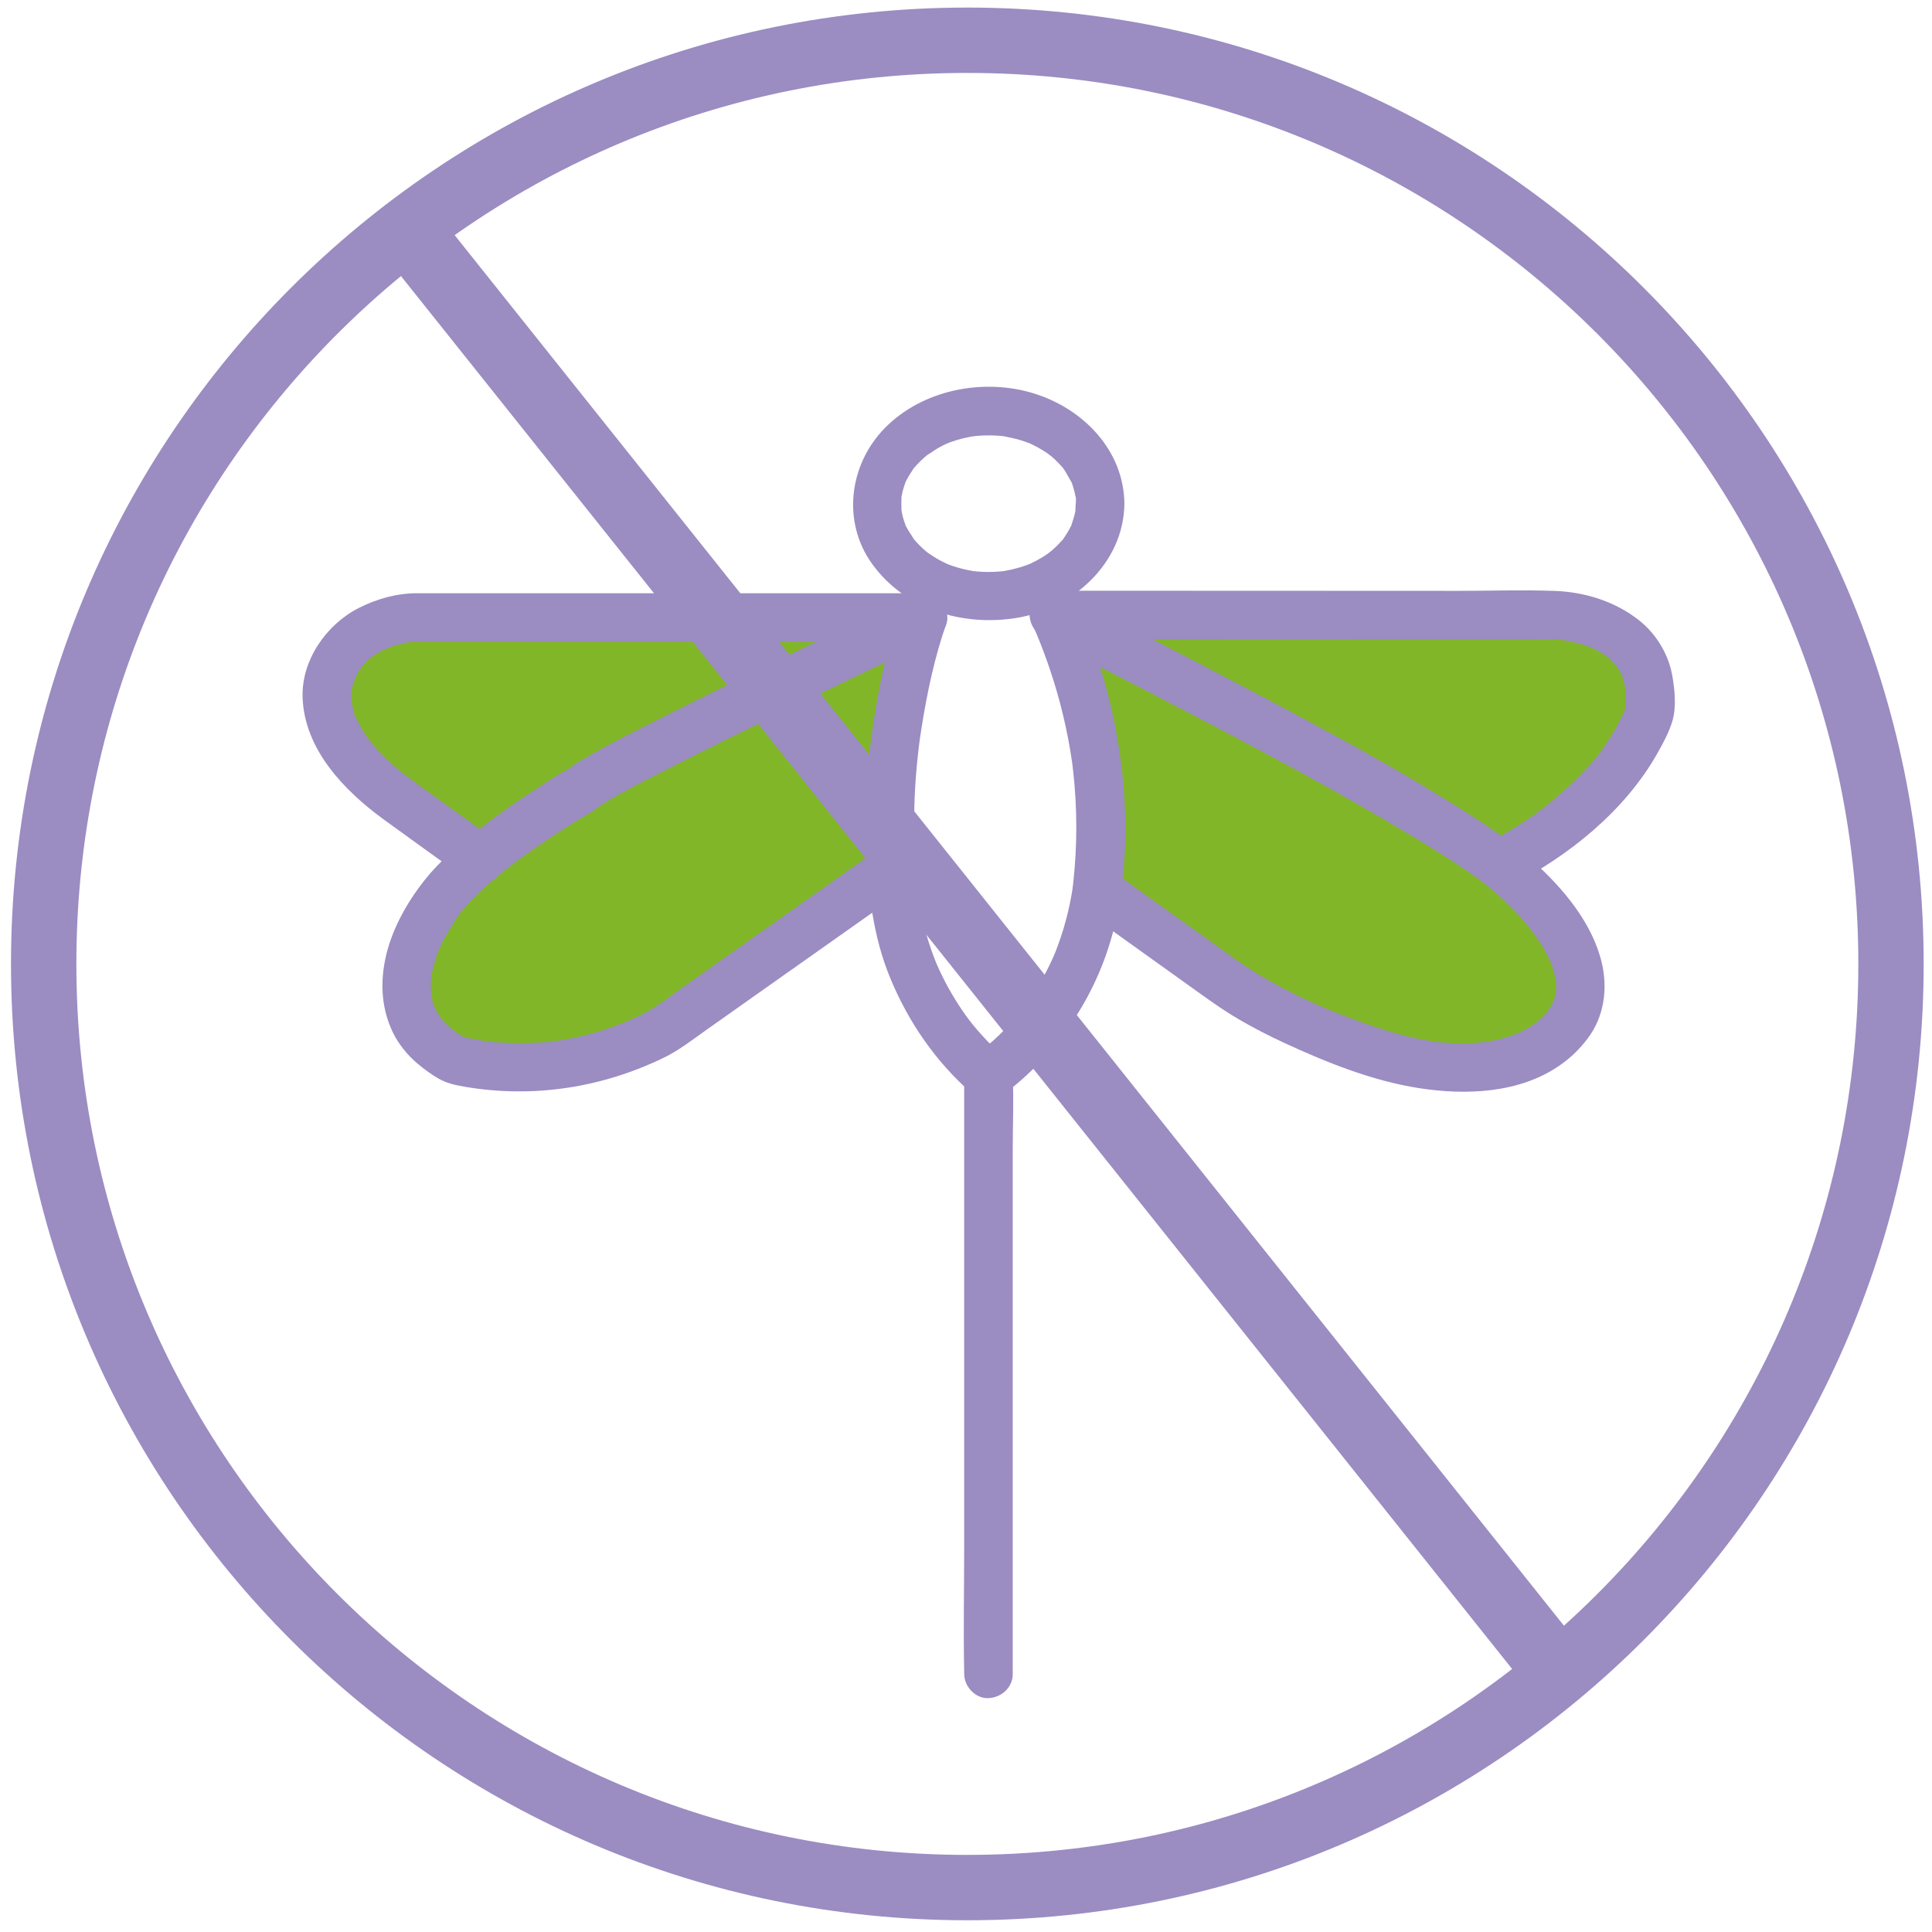
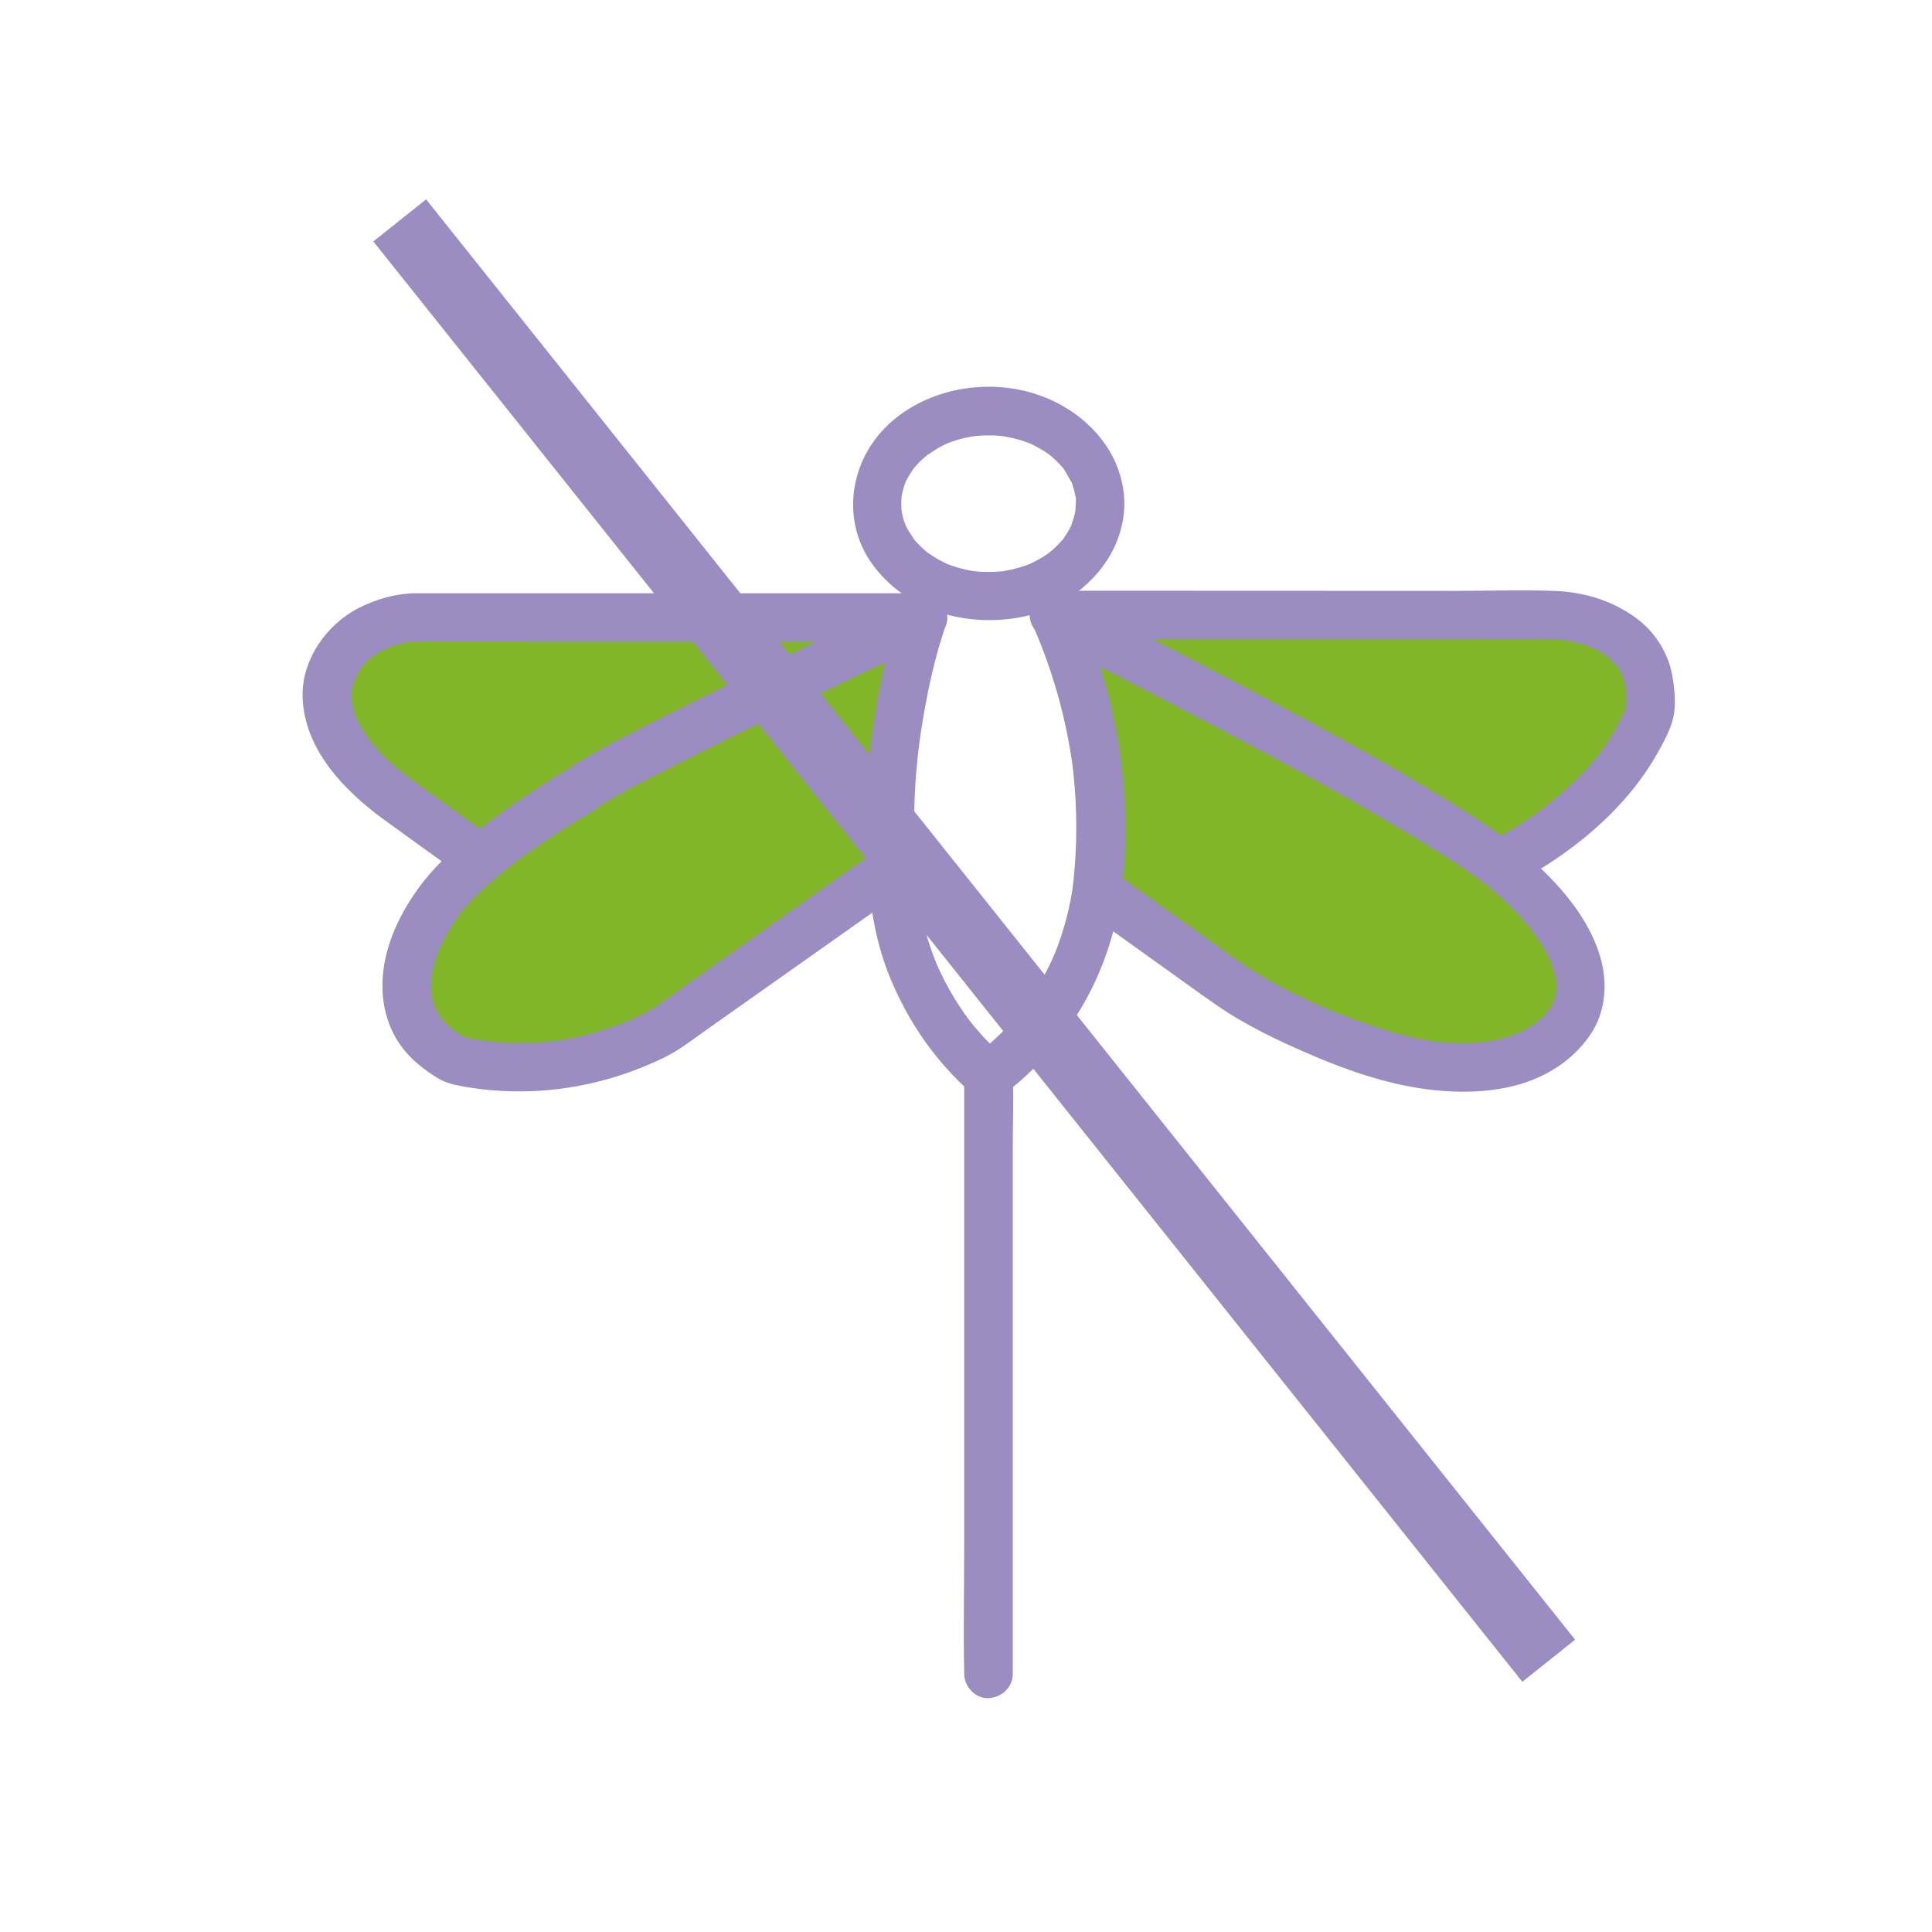
<svg xmlns="http://www.w3.org/2000/svg" id="Repelenty" viewBox="0 0 1431.5 1431.5">
  <defs>
    <style>
      .cls-1 {
        fill: #81b628;
      }

      .cls-2 {
        fill: #9b8cc2;
      }

      .cls-3 {
        fill: none;
        stroke: #9b8cc2;
        stroke-miterlimit: 10;
        stroke-width: 50px;
      }
    </style>
  </defs>
-   <path class="cls-2" d="M716.75,5.61C325.4,5.61,8.15,322.86,8.15,714.21s317.25,708.59,708.59,708.59,708.59-317.25,708.59-708.59S1108.09,5.61,716.75,5.61ZM716.75,1374.38c-364.6,0-660.17-295.57-660.17-660.17S352.15,54.03,716.75,54.03s660.17,295.57,660.17,660.17-295.57,660.17-660.17,660.17Z" />
  <g id="Vrstva_10">
    <path class="cls-1" d="M787.58,460.22s46.65,175.34,27.45,199.56l99.36,72.18,61.14,31.79,55.77,19.76,54.62,7.55,45.67-9.03,22.62-14.55,16.83-28.03-9.41-41.46-29.09-38.21-18.95-20.89,22.75-13.25,34.7-26.67,31.28-33.97,17.5-30.69,2.88-31.91-16.53-26.23-25.42-14.82-37.79-5.68h-120.53l-141.42.04-81.16-.04-12.26,4.56Z" />
    <path class="cls-1" d="M680.52,464.13c-8.29,22.92-16.96,53.67-20.93,90.7-3.98,37.19-1.97,69.22,1.31,93.44-37.58,24.93-75.17,49.86-112.75,74.79-17.75,12.63-35.5,25.26-53.25,37.89-19.36,8.82-38.73,17.65-58.1,26.47l-54.62,7.55-45.67-9.03-22.62-14.55c-4.14-11.42-8.28-22.83-12.42-34.25,1.67-11.75,3.34-23.49,5-35.24l29.09-38.21,18.95-20.89c-5.43-6.02-10.86-12.04-16.29-18.05-11.95-8.87-23.89-17.75-35.84-26.62-12.2-9.74-24.4-19.47-36.6-29.21l-17.5-30.69-2.88-31.91,16.53-26.23,25.42-14.82,37.79-5.68h120.53l141.42.04,81.16-.04,12.26,4.56Z" />
  </g>
  <path class="cls-2" d="M750.37,1240.21v-388.51c0-17.91.84-36.05,0-53.95-.01-.25,0-.51,0-.76-2.97,5.18-5.94,10.36-8.92,15.54,43.26-31.93,73.6-77.81,85.28-130.4,11.57-52.06,8.14-108.52-3.97-160.13-5.94-25.31-14.6-49.74-24.99-73.54-8.21,8.21-16.42,16.42-24.63,24.63,33.43,16.62,66.64,33.69,99.75,50.95,59,30.76,117.92,61.99,174.91,96.37,11.56,6.98,23.04,14.11,34.27,21.62,4.67,3.12,9.29,6.31,13.83,9.61,1.7,1.24,8.18,6.39,2.34,1.68,1.73,1.4,3.49,2.75,5.2,4.18,4.63,3.9,9.17,7.93,13.51,12.16,4.41,4.3,8.64,8.78,12.67,13.45,1.21,1.4,2.4,2.82,3.56,4.26.6.74,1.18,1.49,1.78,2.23,2.19,2.69-2.13-2.92-.75-.96,2.29,3.25,4.67,6.41,6.81,9.76,2.08,3.26,4.03,6.6,5.79,10.05.76,1.49,1.46,3.02,2.18,4.53,1.59,3.36-1.47-4.12-.25-.61.44,1.25.95,2.47,1.38,3.73,1.17,3.43,1.84,6.92,2.72,10.42.89,3.53-.28-4.58-.1-.96.03.64.13,1.28.17,1.92.16,2.23.18,4.48.05,6.72-.01.19-.25,2.88-.26,2.87-1.08-.2.94-4.51.2-1.92-.54,1.88-.84,3.82-1.46,5.7-.3.92-.82,1.88-1.03,2.82,1-4.44.93-2.17.11-.57-.98,1.91-2.08,3.75-3.3,5.52-2.36,3.43.13,0,.09-.03.07.08-2.16,2.49-2.33,2.67-1.12,1.21-2.32,2.35-3.5,3.5-.3.29-.58.6-.88.89-.71.67-1.44,1.3-2.16,1.94-1.31,1.16-4.24,2.86,1.57-1.15-.75.52-1.47,1.1-2.22,1.63-4.11,2.89-8.52,5.35-13.08,7.44-.47.21-.94.41-1.4.63-2.91,1.38,4.44-1.7,1.35-.58-1.61.58-3.19,1.23-4.81,1.78-3.6,1.23-7.27,2.27-10.98,3.13-1.7.39-3.41.74-5.13,1.06-1.08.2-2.15.38-3.23.55l-1.1.17c-1.95.28-1.49.22,1.39-.19-1.54-.43-4.28.46-5.93.59-2.95.23-5.91.36-8.87.41-5.11.08-10.21-.09-15.3-.49-3.03-.23-6.05-.55-9.07-.93.71.09,3.6.56.06-.02-2.17-.35-4.34-.7-6.5-1.1-7.14-1.32-14.23-2.98-21.21-4.98-13.63-3.9-27.05-8.61-40.26-13.74-2.14-.83-4.27-1.67-6.39-2.53-1.32-.53-2.64-1.08-3.96-1.62-4.53-1.84,3.46,1.51-1.1-.46-5.67-2.45-11.31-4.96-16.88-7.61-11.44-5.44-22.66-11.36-33.5-17.9-12.39-7.49-23.96-16.22-35.72-24.64-12.42-8.89-24.83-17.78-37.25-26.67-12.42-8.89-24.83-17.78-37.25-26.67-7.68-5.5-20.37-1.6-24.63,6.46-4.91,9.29-1.74,18.76,6.46,24.63,25.91,18.55,51.82,37.11,77.74,55.66,12.08,8.65,23.99,17.41,36.84,24.91,10.85,6.33,22.04,12.06,33.44,17.34,31.47,14.55,65.31,28.14,99.81,33.53s74.51,3.99,104.45-16.92c8.09-5.65,14.56-11.9,20.54-19.79,12.28-16.2,15.11-36.87,10.46-56.36-6.94-29.11-28.44-54.81-50.24-74.45-14.24-12.82-29.97-23.8-46.06-34.15-56.05-36.04-115.31-67.32-174.21-98.38-40.77-21.49-81.75-42.6-122.99-63.18-.65-.32-1.29-.65-1.94-.97-6.96-3.46-16.2-3.3-21.81,2.81-5.87,6.4-6.17,14.13-2.81,21.81.48,1.1.95,2.2,1.43,3.3,1.7,3.93-1.53-3.78.1.24.8,1.97,1.61,3.93,2.39,5.9,1.81,4.57,3.54,9.18,5.18,13.81,3.61,10.18,6.81,20.51,9.58,30.94,3.07,11.58,5.6,23.3,7.58,35.11.47,2.84.9,5.68,1.33,8.53.86,5.69-.39-3.58.29,2.18.21,1.77.43,3.53.62,5.3.74,6.66,1.29,13.34,1.67,20.03.78,13.77.79,27.58.03,41.35-.34,6.14-.82,12.27-1.46,18.39-.32,3.06-.63,6.12-1.07,9.17.77-5.33-.26,1.1-.48,2.34-1.49,8.36-3.45,16.63-5.88,24.76-1.32,4.41-2.79,8.79-4.4,13.11-.51,1.37-1.03,2.74-1.57,4.1-.22.56-2.16,5.15-.48,1.26-1.24,2.86-2.53,5.7-3.89,8.51-11.63,23.94-24.92,41.41-44.82,58.74-2,1.74-4.07,3.41-6.1,5.11-3.79,3.17,1.83-1.32-.53.45-.97.73-1.95,1.45-2.92,2.18-5.49,4.15-8.64,8.63-8.92,15.73-.03.78,0,1.57,0,2.35v347.03c0,30.74-.62,61.55,0,92.28,0,.45,0,.91,0,1.36,0,9.42,8.28,18.44,18,18,9.75-.44,18-7.91,18-18h0Z" />
  <path class="cls-2" d="M745.09,784.26c-6.01-5.29-11.75-10.86-17.14-16.78-2.47-2.71-4.87-5.49-7.19-8.33-.57-.7-3.73-4.75-1.46-1.76-1.21-1.59-2.41-3.2-3.57-4.83-7.71-10.74-14.38-22.23-19.91-34.24-.63-1.36-1.22-2.73-1.84-4.1-.46-1.03-1.66-2.58.33.82-.3-.51-.49-1.18-.71-1.73-1.11-2.82-2.21-5.64-3.23-8.5-1.83-5.14-3.46-10.34-4.9-15.6-2.36-8.62-4.04-17.33-5.45-26.14-.47-2.94.59,4.85.18,1.36-.1-.84-.21-1.68-.3-2.51-.18-1.63-.35-3.27-.49-4.9-.21-2.48-.38-4.97-.47-7.46-.13-3.52-.21-6.94-.48-10.46-1.41-18.29-1.45-36.67-.41-54.98.49-8.55,1.21-17.09,2.16-25.61.19-1.69.38-3.39.59-5.08.13-1.11.28-2.23.42-3.34.03-.22.39-2.97.11-.9-.3,2.24.17-1.17.24-1.68.11-.8.23-1.61.35-2.41.31-2.11.63-4.21.97-6.31,4.1-25.72,9.58-51.84,18.21-76.45,2.37-6.75-1.13-14.81-6.45-18.92-6.04-4.67-13.27-4.59-19.99-1.41-34.8,16.5-69.51,33.21-104.14,50.07-27.18,13.23-54.32,26.56-81.3,40.2-19.52,9.87-39.26,19.61-58.08,30.8-2.31,1.37-4.62,2.77-6.82,4.32-1.9,1.34-3.74,2.76-5.53,4.25-2.84,2.36,4.37-2.66,2.45-1.77-7.86,3.63-15.31,9.12-22.58,13.76-15.45,9.87-30.41,20.41-44.89,31.65-14.23,11.05-28.22,22.95-39.42,37.16-13.36,16.94-24.67,37.39-28.97,58.65-3.71,18.36-2.53,36.53,5.59,53.58,4.23,8.88,10.88,17.03,18.38,23.36,4.7,3.96,9.69,7.66,14.99,10.78,6.49,3.82,12.97,5.19,20.28,6.43,50.55,8.6,101.48.69,147.49-21.69,11.18-5.44,20.94-13.18,31.07-20.33,12.23-8.64,24.46-17.28,36.69-25.92,24.73-17.47,49.47-34.95,74.2-52.42,11.96-8.45,23.92-16.9,35.88-25.34,7.67-5.42,12.04-15.97,6.46-24.63-4.91-7.62-16.4-12.27-24.63-6.46-48.38,34.18-96.76,68.35-145.14,102.53-10.02,7.08-19.75,15.05-30.76,20.53-3.42,1.7-6.88,3.32-10.37,4.85-.97.42-4.46,2.43-.29.14-.92.51-2.01.82-2.99,1.21-2.72,1.08-5.46,2.11-8.21,3.09-10.51,3.73-21.29,6.69-32.23,8.81-2.73.53-5.47,1.01-8.22,1.43-.35.05-5.91.76-2.01.3-1.16.14-2.31.27-3.47.4-7.24.77-14.53,1.17-21.82,1.19-6.16.02-12.33-.22-18.47-.73-1.74-.14-3.49-.31-5.23-.5-.4-.04-6.03-.75-1.94-.19-3.2-.44-6.38-.96-9.55-1.55-2.49-.46-4.97-.99-7.44-1.51,3.52.75.04-.05-1.12-.73-.84-.5-1.68-1.01-2.51-1.53-1.2-.76-2.38-1.54-3.53-2.36-.72-.51-4.13-3.45-.66-.44-1.91-1.66-3.83-3.28-5.61-5.09-.24-.24-4.06-4.3-3.95-4.41.06-.05,2.48,3.47.11.03-.52-.75-1.02-1.52-1.5-2.3-1.03-1.67-1.88-3.41-2.8-5.13-1.37-2.58.49,1.13.56,1.46-.26-1.27-.99-2.57-1.39-3.81-.51-1.58-.94-3.18-1.3-4.8-.21-.96-.34-1.94-.57-2.89-.83-3.43.27,3.81.17,1.42-.15-3.68-.47-7.27-.26-10.97.04-.7.83-4.06.42-4.67.83,1.23-.76,4.65-.11,1.12.14-.75.27-1.5.41-2.25.66-3.35,1.52-6.66,2.53-9.93.91-2.92,2.01-5.75,3.1-8.61.47-1.23,1.54-2.61-.91,2.14.34-.67.61-1.39.92-2.08.59-1.3,1.2-2.59,1.83-3.87,2.8-5.67,6.18-11.02,9.48-16.41.93-1.51,1.91-2.99,2.94-4.43.47-.66,1.1-1.32,1.48-2.03-2.25,4.16-1.26,1.6-.26.37,2.54-3.13,5.24-6.14,8.04-9.04,6.1-6.35,12.65-12.25,19.4-17.89,3.49-2.92,7.02-5.87,10.68-8.58-4.16,3.08,1.48-1.1,2.29-1.7,1.97-1.47,3.94-2.93,5.93-4.37,6.85-4.97,13.82-9.76,20.87-14.43,9.44-6.24,19.04-12.26,28.81-17.97,2.48-1.45,4.56-2.88,6.77-4.88,2.7-2.44-4.57,3.19-1.64,1.24,1.02-.67,2.01-1.37,3.04-2.03,16.19-10.32,33.71-18.78,50.78-27.51,25.69-13.13,51.56-25.89,77.48-38.57,38.94-19.05,78-37.85,117.16-56.45.7-.33,1.39-.66,2.09-.99-8.81-6.78-17.63-13.55-26.44-20.33-7.63,21.74-12.66,44.67-16.67,67.32-6.21,35.05-9.55,70.79-8,106.39,1.47,33.92,4.94,66.99,18.13,98.73,13.45,32.35,33.43,61.3,59.8,84.52,7.06,6.22,18.6,7.47,25.46,0,6.25-6.81,7.55-18.81,0-25.46h0Z" />
  <path class="cls-2" d="M797.03,373.21c-.02,1.69-.14,3.37-.22,5.06-.18,3.63.19-1.05.19-1.05.14.22-.43,2.43-.43,2.45-.69,3.49-1.89,6.72-2.97,10.09-.64,1.98.59-1.55.61-1.45.06.29-.87,1.83-1.07,2.24-.75,1.48-1.55,2.94-2.41,4.35-.87,1.43-1.84,2.79-2.76,4.18-.79,1.19-.69,2.23.52-.62-.37.87-1.43,1.73-2.05,2.43-2.13,2.42-4.42,4.7-6.85,6.82-1.11.97-4.73,3.54-1.48,1.3-1.84,1.27-3.64,2.56-5.54,3.73-2.9,1.79-5.92,3.4-9.01,4.84-4.06,1.88,2.11-.71-2.13.87-1.99.74-4.01,1.42-6.05,2.02-3.47,1.03-7.01,1.85-10.58,2.48-.59.1-3.71.6-1.26.24s-.71.06-1.31.12c-2.26.22-4.52.37-6.79.44-4.06.12-8.13,0-12.17-.37-.99-.09-1.98-.21-2.97-.32.65.07,3.76.63.39,0-1.92-.36-3.83-.7-5.73-1.14-3.71-.86-7.38-1.94-10.96-3.24-.88-.32-1.75-.68-2.62-1,.56.21,3.44,1.59.46.18-1.86-.88-3.72-1.77-5.53-2.76-2.97-1.61-5.76-3.46-8.57-5.33-2.66-1.77.01.08.47.44-.68-.55-1.37-1.09-2.03-1.66-1.49-1.26-2.93-2.57-4.32-3.94-1.22-1.2-2.39-2.44-3.53-3.73-.56-.63-1.06-1.33-1.65-1.94-1.67-1.75,1.68,2.73.49.64-1.75-3.08-3.94-5.86-5.54-9.05-.2-.41-1.14-1.94-1.07-2.24.02-.1,1.25,3.43.61,1.45-.51-1.57-1.14-3.09-1.62-4.67s-.89-3.19-1.22-4.8c-.17-.81-.26-1.65-.46-2.45-.55-2.25.29,4.51.09.44-.17-3.41-.17-6.71,0-10.12.16-3.28-.83,3.7.13-.79.39-1.83.77-3.64,1.29-5.43.46-1.59,1.04-3.13,1.57-4.69.78-2.27-.56-.25-.38.87-.05-.33,1.01-2.12,1.07-2.24,1.51-2.99,3.31-5.77,5.17-8.54,1.85-2.74-.4.31-.52.62.22-.56,1.19-1.44,1.63-1.95,1.12-1.29,2.28-2.54,3.49-3.75,1.22-1.22,2.48-2.41,3.79-3.54.66-.57,1.34-1.12,2-1.69,2.53-2.17-1.85,1.1.02,0,2.89-1.7,5.55-3.76,8.51-5.4,1.6-.88,3.23-1.72,4.88-2.5.84-.39,1.68-.76,2.52-1.15-3.75,1.71-.62.3.24-.02,3.57-1.33,7.21-2.44,10.92-3.32,1.65-.4,3.32-.75,4.99-1.06.97-.18,1.94-.31,2.9-.49-4.41.83.4,0,1.13-.08,3.79-.35,7.6-.47,11.41-.38,2.02.05,4.04.15,6.06.32,1,.08,1.99.21,2.98.29,2.26.19-3.12-.62.35.08,4.27.86,8.5,1.72,12.67,3.02,2.03.64,3.99,1.43,6,2.11,2.46.83-2.77-1.32-.44-.2,1.04.5,2.1.95,3.13,1.46,3.64,1.8,7.17,3.84,10.52,6.14.72.5,1.43,1.06,2.17,1.54-3.68-2.38-.24-.17.49.45,1.32,1.12,2.61,2.28,3.86,3.49,1.54,1.49,3.01,3.04,4.41,4.66.44.51,1.41,1.39,1.63,1.95-.35-.9-1.84-2.58-.52-.62,2.23,3.32,3.95,6.8,5.98,10.22,1.06,1.78-.63-1.53-.57-1.46.56.63,1.02,2.69,1.29,3.48.59,1.76,1.1,3.55,1.52,5.36.19.81.34,1.62.51,2.43.65,2.99.84.29,0-.46.73.65.34,5.4.35,6.31.1,9.41,8.21,18.44,18,18s18.11-7.91,18-18c-.43-39.53-30.44-70.21-66.73-81.56-37.59-11.76-82.91-2.95-110.84,25.61-26.38,26.97-31.85,69.28-9.4,100.51,24.27,33.76,66.84,46.55,106.84,40.15,41.86-6.7,79.64-40.54,80.13-84.7.1-9.42-8.35-18.43-18-18s-17.89,7.91-18,18Z" />
  <path class="cls-2" d="M683.74,439.55h-261.22c-37.85,0-75.7,0-113.56,0-14.95,0-29.89,4.19-43.16,10.94-23.99,12.2-42.5,38.68-41.59,66.22,1.27,38.48,30.73,69.03,60,90.39,18.81,13.72,37.76,27.25,56.64,40.87,1.95,1.4,3.89,2.81,5.84,4.21,7.66,5.53,20.38,1.57,24.63-6.46,4.92-9.32,1.72-18.73-6.46-24.63-17.76-12.81-35.52-25.63-53.28-38.44-10.9-7.87-17.94-12.87-27.62-22.58-3.46-3.47-6.67-7.14-9.81-10.9-2.93-3.51,2.12,3.09-.41-.55-.48-.69-.99-1.37-1.47-2.06-1.47-2.11-2.87-4.28-4.18-6.49-1.01-1.72-1.97-3.47-2.87-5.25-.31-.61-.6-1.23-.9-1.85-1.76-3.6-.24.62.22.71-1.09-.22-2.8-8.04-3.08-9.1-.39-1.47-.72-2.95-1-4.44-.86-4.6.13,2.43.04.74-.12-2.1-.36-4.18-.33-6.29.02-1.57.26-3.13.3-4.69-.21,7.26-.59,3.9-.1,1.68.16-.71.36-1.47.55-2.16.56-2.11,1.28-4.16,1.93-6.24,1.22-3.92-1.43,2.48-.17.28.69-1.2,1.19-2.53,1.85-3.75.91-1.68,1.91-3.32,2.98-4.9l.64-.92c1.13-1.54.86-1.21-.82,1.01.59-.3,1.28-1.53,1.74-2.06,1.28-1.44,2.63-2.82,4.05-4.13.5-.46,1.02-.92,1.54-1.37,3.71-3.18-2.24,1.38.31-.3,2.68-1.77,5.31-3.55,8.17-5.05,1.14-.6,4.17-1.37,4.92-2.35-.09.12-4.44,1.7-1.88.81,1.06-.37,2.1-.8,3.16-1.17,4.8-1.66,9.7-2.8,14.69-3.67,4.02-.7-3.77.4-2,.26.59-.05,1.19-.14,1.78-.19.62-.05,1.25-.11,1.88-.14.51-.02,1.01,0,1.52,0,34.3-.24,68.61,0,102.91,0,56.39,0,112.79,0,169.18,0,34.27,0,68.58.53,102.84,0,.53,0,1.06,0,1.58,0,9.42,0,18.44-8.28,18-18-.44-9.75-7.91-18-18-18h0Z" />
  <path class="cls-2" d="M780.81,473.66c117.58.05,235.15.09,352.73.14,6.45,0,12.94-.25,19.38.06.96.05,1.92.12,2.87.2.71.06,1.43.13,2.14.21.36.04.72.09,1.09.12,3.39.34-5.05-.77-2.41-.33,4.35.71,8.65,1.49,12.9,2.64,2.27.61,4.51,1.3,6.73,2.08,1.27.45,2.52,1.01,3.8,1.43,2.08.68-4.61-2.1-1.87-.79.92.44,1.86.84,2.78,1.29,2.35,1.14,4.64,2.41,6.85,3.8,1.2.76,2.65,2.27,3.96,2.71-.07-.02-3.69-3.07-1.72-1.33.82.72,1.67,1.39,2.48,2.12,1.64,1.49,3.81,5.25,5.72,6.04-2.15-.89-2.4-3.43-.76-.91.47.73.98,1.43,1.44,2.17.95,1.51,1.75,3.09,2.59,4.67,2.17,4.09-1.1-3.74.35.82.49,1.54,1.03,3.06,1.44,4.63.49,1.86.51,4.26,1.25,6.01-.12-.28-.46-4.67-.23-1.59.11,1.49.26,2.97.32,4.46.16,4.09-.12,8.14-.47,12.22-.36,4.32,1.62-4.29-.08-1.04-.16.3-.29.73-.4,1.04-1.45,3.98,1.68-3.65.19-.39-2.44,5.37-5.07,10.62-8.03,15.72-1.87,3.22-3.84,6.38-5.9,9.47-.98,1.47-1.99,2.93-3.01,4.37-.66.93-1.34,1.86-2.02,2.78-1.15,1.52-1.35,1.8-.62.84,1.5-1.94-1.79,2.2-1.64,2.02-1.32,1.62-2.68,3.21-4.05,4.78-1.96,2.22-3.97,4.4-6.02,6.53-3.71,3.84-7.58,7.53-11.53,11.13-3.7,3.38-7.45,6.7-11.3,9.91-2.22,1.85-4.48,3.66-6.75,5.44.49-.38,2.95-2.22.26-.22-1.59,1.18-3.17,2.37-4.78,3.52-11.69,8.43-24.04,15.86-36.87,22.42-8.4,4.29-11.52,16.78-6.46,24.63,5.53,8.57,15.64,11.05,24.63,6.46,42.8-21.87,84.11-55.2,108.07-97.48,4.3-7.58,8.89-16.04,11.35-24.45,2.96-10.15,1.67-22.95-.09-33.16-2.74-15.85-11.72-30.83-24.24-40.89-17.51-14.07-40.15-21.27-62.52-22.11-24.13-.91-48.46-.05-72.61-.06-30.56-.01-61.11-.02-91.67-.04-69.08-.03-138.17-.05-207.25-.08-9.42,0-18.44,8.28-18,18,.44,9.76,7.91,18,18,18h0Z" />
  <line class="cls-3" x1="296.17" y1="163.3" x2="1147.51" y2="1230.51" />
</svg>